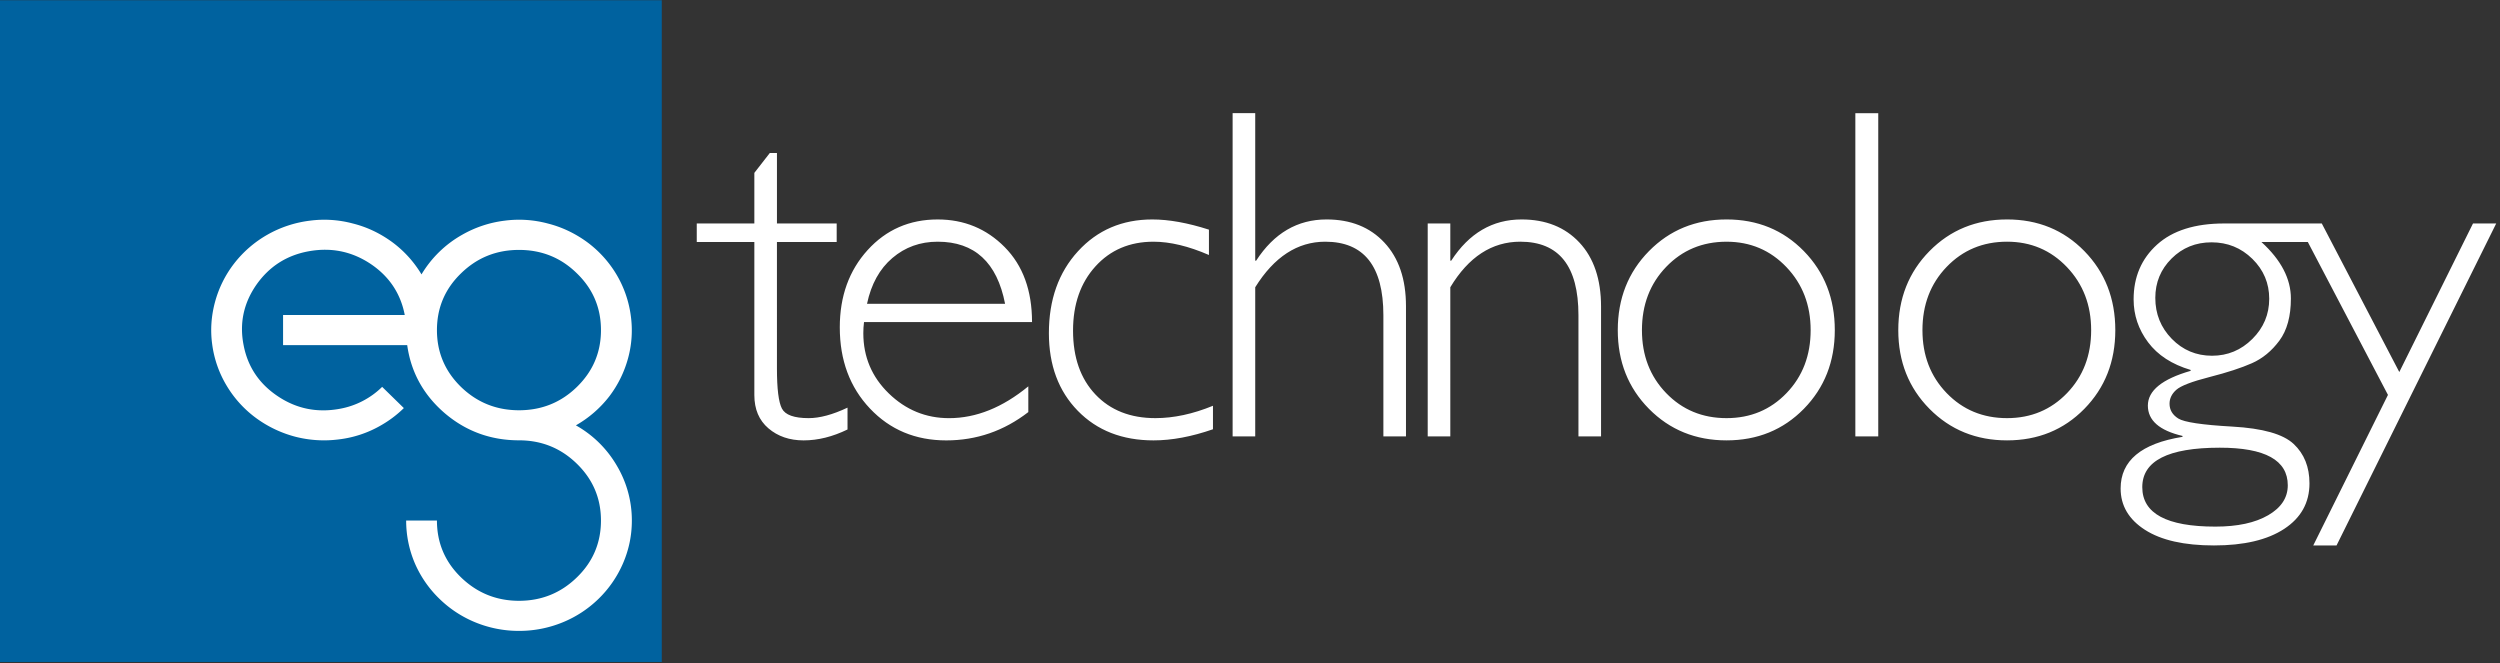
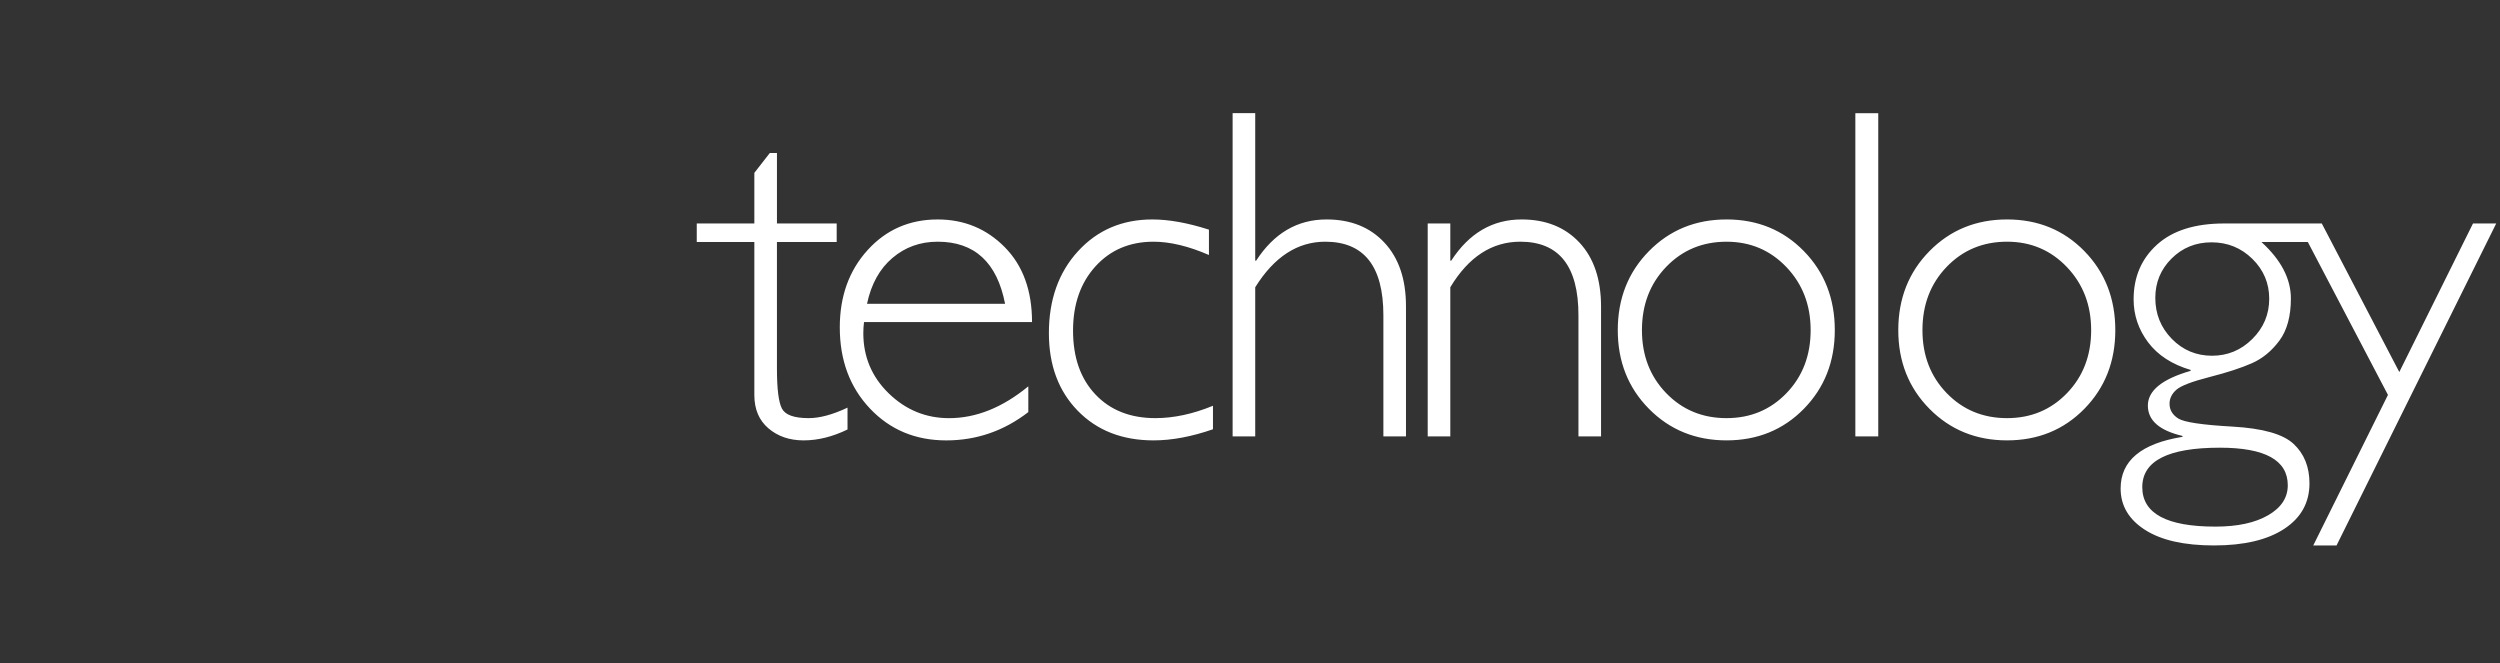
<svg xmlns="http://www.w3.org/2000/svg" width="245" height="65" viewBox="0 -.023 245 65">
  <rect x="0" y="-.023" width="245" height="65" fill="#333333" stroke="none" />
  <path fill="#FFF" d="M222.383 29.258c0 1.528-.552 2.84-1.653 3.936s-2.418 1.645-3.952 1.645c-1.55 0-2.864-.553-3.942-1.656s-1.616-2.442-1.616-4.015c0-1.512.531-2.797 1.594-3.855 1.063-1.059 2.37-1.588 3.92-1.588 1.564 0 2.896.54 3.999 1.622 1.099 1.08 1.65 2.384 1.65 3.911zm1.819 18.278c0 1.213-.641 2.191-1.922 2.934-1.281.743-3.006 1.115-5.173 1.115-4.776 0-7.164-1.289-7.164-3.867s2.532-3.867 7.596-3.867c4.442-.001 6.664 1.228 6.663 3.685zm18.151-25.658l-7.222 14.558-7.596-14.559h-9.561c-2.86 0-5.058.692-6.586 2.075-1.529 1.383-2.294 3.171-2.294 5.363 0 1.542.473 2.944 1.419 4.207.947 1.262 2.336 2.164 4.168 2.708v.091c-2.795.803-4.191 1.938-4.191 3.404 0 1.453 1.131 2.443 3.395 2.973v.09c-4.044.65-6.064 2.338-6.064 5.061 0 1.679.794 3.029 2.384 4.051 1.589 1.021 3.844 1.531 6.767 1.531 2.936 0 5.23-.541 6.88-1.623 1.65-1.083 2.476-2.57 2.476-4.463 0-1.604-.516-2.891-1.549-3.859-1.032-.969-3.033-1.535-6.002-1.702-2.97-.167-4.738-.431-5.308-.794-.57-.361-.854-.845-.854-1.449 0-.514.22-.967.66-1.361.44-.391 1.527-.811 3.259-1.253s3.116-.896 4.157-1.356 1.937-1.198 2.689-2.211c.751-1.014 1.127-2.39 1.127-4.129 0-1.936-.962-3.781-2.885-5.535h4.546l7.852 14.982-7.32 14.752h2.282l15.648-31.554h-2.279l.002.002zm-39.781 16.621c-1.575 1.637-3.535 2.455-5.882 2.455-2.363 0-4.335-.818-5.917-2.455s-2.373-3.692-2.373-6.167c0-2.491.791-4.557 2.373-6.202 1.582-1.644 3.554-2.467 5.917-2.467 2.331 0 4.287.83 5.87 2.489 1.583 1.66 2.373 3.719 2.373 6.179.001 2.474-.786 4.531-2.361 6.168zm-5.882-17.016c-3.03 0-5.563 1.034-7.601 3.103-2.037 2.068-3.057 4.649-3.057 7.746 0 3.081 1.02 5.651 3.057 7.711s4.571 3.091 7.601 3.091c3.028 0 5.555-1.03 7.577-3.091 2.022-2.063 3.033-4.633 3.033-7.712 0-3.096-1.012-5.677-3.033-7.747-2.022-2.067-4.548-3.102-7.577-3.101zm-14.866 21.258h2.245V11.068h-2.245v31.675-.002zm-6.742-4.242c-1.574 1.637-3.535 2.455-5.882 2.455-2.362 0-4.335-.817-5.916-2.454-1.583-1.638-2.374-3.692-2.374-6.167 0-2.49.791-4.556 2.374-6.201 1.581-1.644 3.553-2.467 5.916-2.467 2.331 0 4.288.83 5.87 2.489 1.583 1.66 2.373 3.719 2.373 6.179 0 2.473-.787 4.529-2.361 6.166zM169.2 21.483c-3.03 0-5.563 1.034-7.601 3.103-2.037 2.068-3.057 4.649-3.057 7.746 0 3.081 1.02 5.651 3.057 7.711s4.571 3.091 7.601 3.091 5.555-1.03 7.577-3.091c2.022-2.063 3.033-4.633 3.033-7.712 0-3.096-1.011-5.677-3.033-7.747-2.022-2.067-4.548-3.102-7.577-3.101zm-20.082 0c-2.854 0-5.153 1.347-6.898 4.039h-.09v-3.646h-2.215v20.866h2.215V28.128c1.792-2.977 4.08-4.465 6.86-4.465 3.799 0 5.698 2.401 5.698 7.205v11.875h2.215V30.027c0-2.673-.706-4.766-2.116-6.277-1.413-1.511-3.302-2.267-5.669-2.267zm-19.118 0c-2.854 0-5.152 1.347-6.897 4.039h-.091V11.067h-2.215v31.674h2.215V28.129c1.854-2.977 4.141-4.465 6.861-4.465 3.799 0 5.698 2.401 5.698 7.205v11.874h2.215V29.982c0-2.644-.706-4.721-2.118-6.232-1.411-1.511-3.3-2.267-5.668-2.267zm-22.648 17.152c-1.464-1.547-2.194-3.633-2.194-6.258 0-2.579.731-4.677 2.193-6.292 1.462-1.613 3.359-2.421 5.692-2.421 1.622 0 3.433.434 5.433 1.302v-2.483c-2.076-.667-3.925-1-5.547-1-2.954 0-5.383 1.039-7.285 3.115-1.901 2.076-2.853 4.752-2.853 8.028 0 3.14.944 5.677 2.832 7.609 1.888 1.934 4.362 2.899 7.426 2.899 1.789 0 3.729-.363 5.822-1.09v-2.302c-1.971.808-3.851 1.211-5.64 1.211-2.456.001-4.416-.773-5.879-2.318zM87.454 25.26c1.247-1.064 2.728-1.596 4.438-1.596 3.617 0 5.819 2.028 6.606 6.086h-13.53c.408-1.931 1.237-3.427 2.486-4.49zm13.685 6.278c0-3.095-.895-5.544-2.683-7.348-1.787-1.804-3.977-2.706-6.567-2.706-2.757 0-5.045 1-6.862 3-1.818 2.001-2.728 4.526-2.728 7.575 0 3.218.984 5.867 2.955 7.951 1.969 2.084 4.462 3.126 7.476 3.126 2.97 0 5.651-.925 8.045-2.775v-2.524c-2.527 2.08-5.117 3.119-7.767 3.119-2.271 0-4.239-.807-5.905-2.422-1.665-1.615-2.498-3.586-2.498-5.909 0-.362.022-.724.068-1.086l16.466-.001zm-24.512 8.476c-.326-.625-.487-1.936-.487-3.93V23.695h5.855v-1.819h-5.854v-6.904h-.701l-1.514 1.947v4.958h-5.644v1.817h5.644v15c0 1.39.46 2.477 1.381 3.262.923.786 2.07 1.179 3.445 1.179 1.404 0 2.839-.356 4.305-1.069v-2.141c-1.451.686-2.722 1.029-3.81 1.029-1.422 0-2.295-.313-2.62-.94z" />
-   <path fill="#00629F" d="M0 0h64.854v64.852H0z" />
-   <path fill="#FFF" d="M21.073 29.569a10.708 10.708 0 0 1 1.845-3.732 10.983 10.983 0 0 1 3.271-2.85 11.17 11.17 0 0 1 4.16-1.381 10.794 10.794 0 0 1 4.226.273c1.4.349 2.66.958 3.818 1.793a10.851 10.851 0 0 1 2.914 3.196 10.825 10.825 0 0 1 3.983-3.882c1.278-.73 2.688-1.2 4.148-1.381a10.856 10.856 0 0 1 4.238.273c1.387.349 2.659.958 3.817 1.793a10.854 10.854 0 0 1 2.915 3.196 10.633 10.633 0 0 1 1.412 4.069 10.358 10.358 0 0 1-.268 4.143 10.865 10.865 0 0 1-1.833 3.732 11.037 11.037 0 0 1-3.282 2.85 10.683 10.683 0 0 1 4.008 3.943 10.479 10.479 0 0 1 1.476 5.387c0 1.469-.291 2.874-.877 4.219a10.862 10.862 0 0 1-2.367 3.434 10.986 10.986 0 0 1-3.513 2.314c-1.364.562-2.825.85-4.301.846a11.214 11.214 0 0 1-4.302-.846 10.998 10.998 0 0 1-3.512-2.314 10.794 10.794 0 0 1-2.38-3.434 10.647 10.647 0 0 1-.865-4.219h3.016c0 2.166.776 4.031 2.355 5.563 1.577 1.529 3.474 2.301 5.688 2.301 2.215 0 4.111-.771 5.676-2.301 1.579-1.531 2.355-3.396 2.355-5.563 0-2.164-.776-4.018-2.355-5.561-1.564-1.531-3.461-2.301-5.676-2.301-2.761 0-5.192-.885-7.267-2.65-2.074-1.779-3.321-4.006-3.69-6.682H27.741v-2.948h11.925c-.407-2.127-1.54-3.807-3.373-5.027-1.845-1.219-3.855-1.617-6.045-1.219-2.176.397-3.881 1.504-5.141 3.308-1.234 1.792-1.654 3.758-1.234 5.886.408 2.141 1.541 3.807 3.373 5.025 1.833 1.221 3.843 1.618 6.032 1.221a7.916 7.916 0 0 0 4.173-2.153l2.126 2.079a10.833 10.833 0 0 1-2.24 1.691 10.738 10.738 0 0 1-4.161 1.381 11.267 11.267 0 0 1-4.224-.262 11.39 11.39 0 0 1-3.818-1.805 10.797 10.797 0 0 1-2.928-3.21 10.53 10.53 0 0 1-1.413-4.056c-.19-1.39-.089-2.771.28-4.139zm29.791 10.613c2.215 0 4.111-.76 5.676-2.289 1.578-1.543 2.355-3.396 2.355-5.562 0-2.177-.777-4.031-2.355-5.562-1.564-1.543-3.461-2.301-5.676-2.301s-4.11.758-5.688 2.301c-1.578 1.53-2.355 3.384-2.355 5.562 0 2.165.777 4.019 2.355 5.562 1.578 1.529 3.473 2.289 5.688 2.289z" />
</svg>